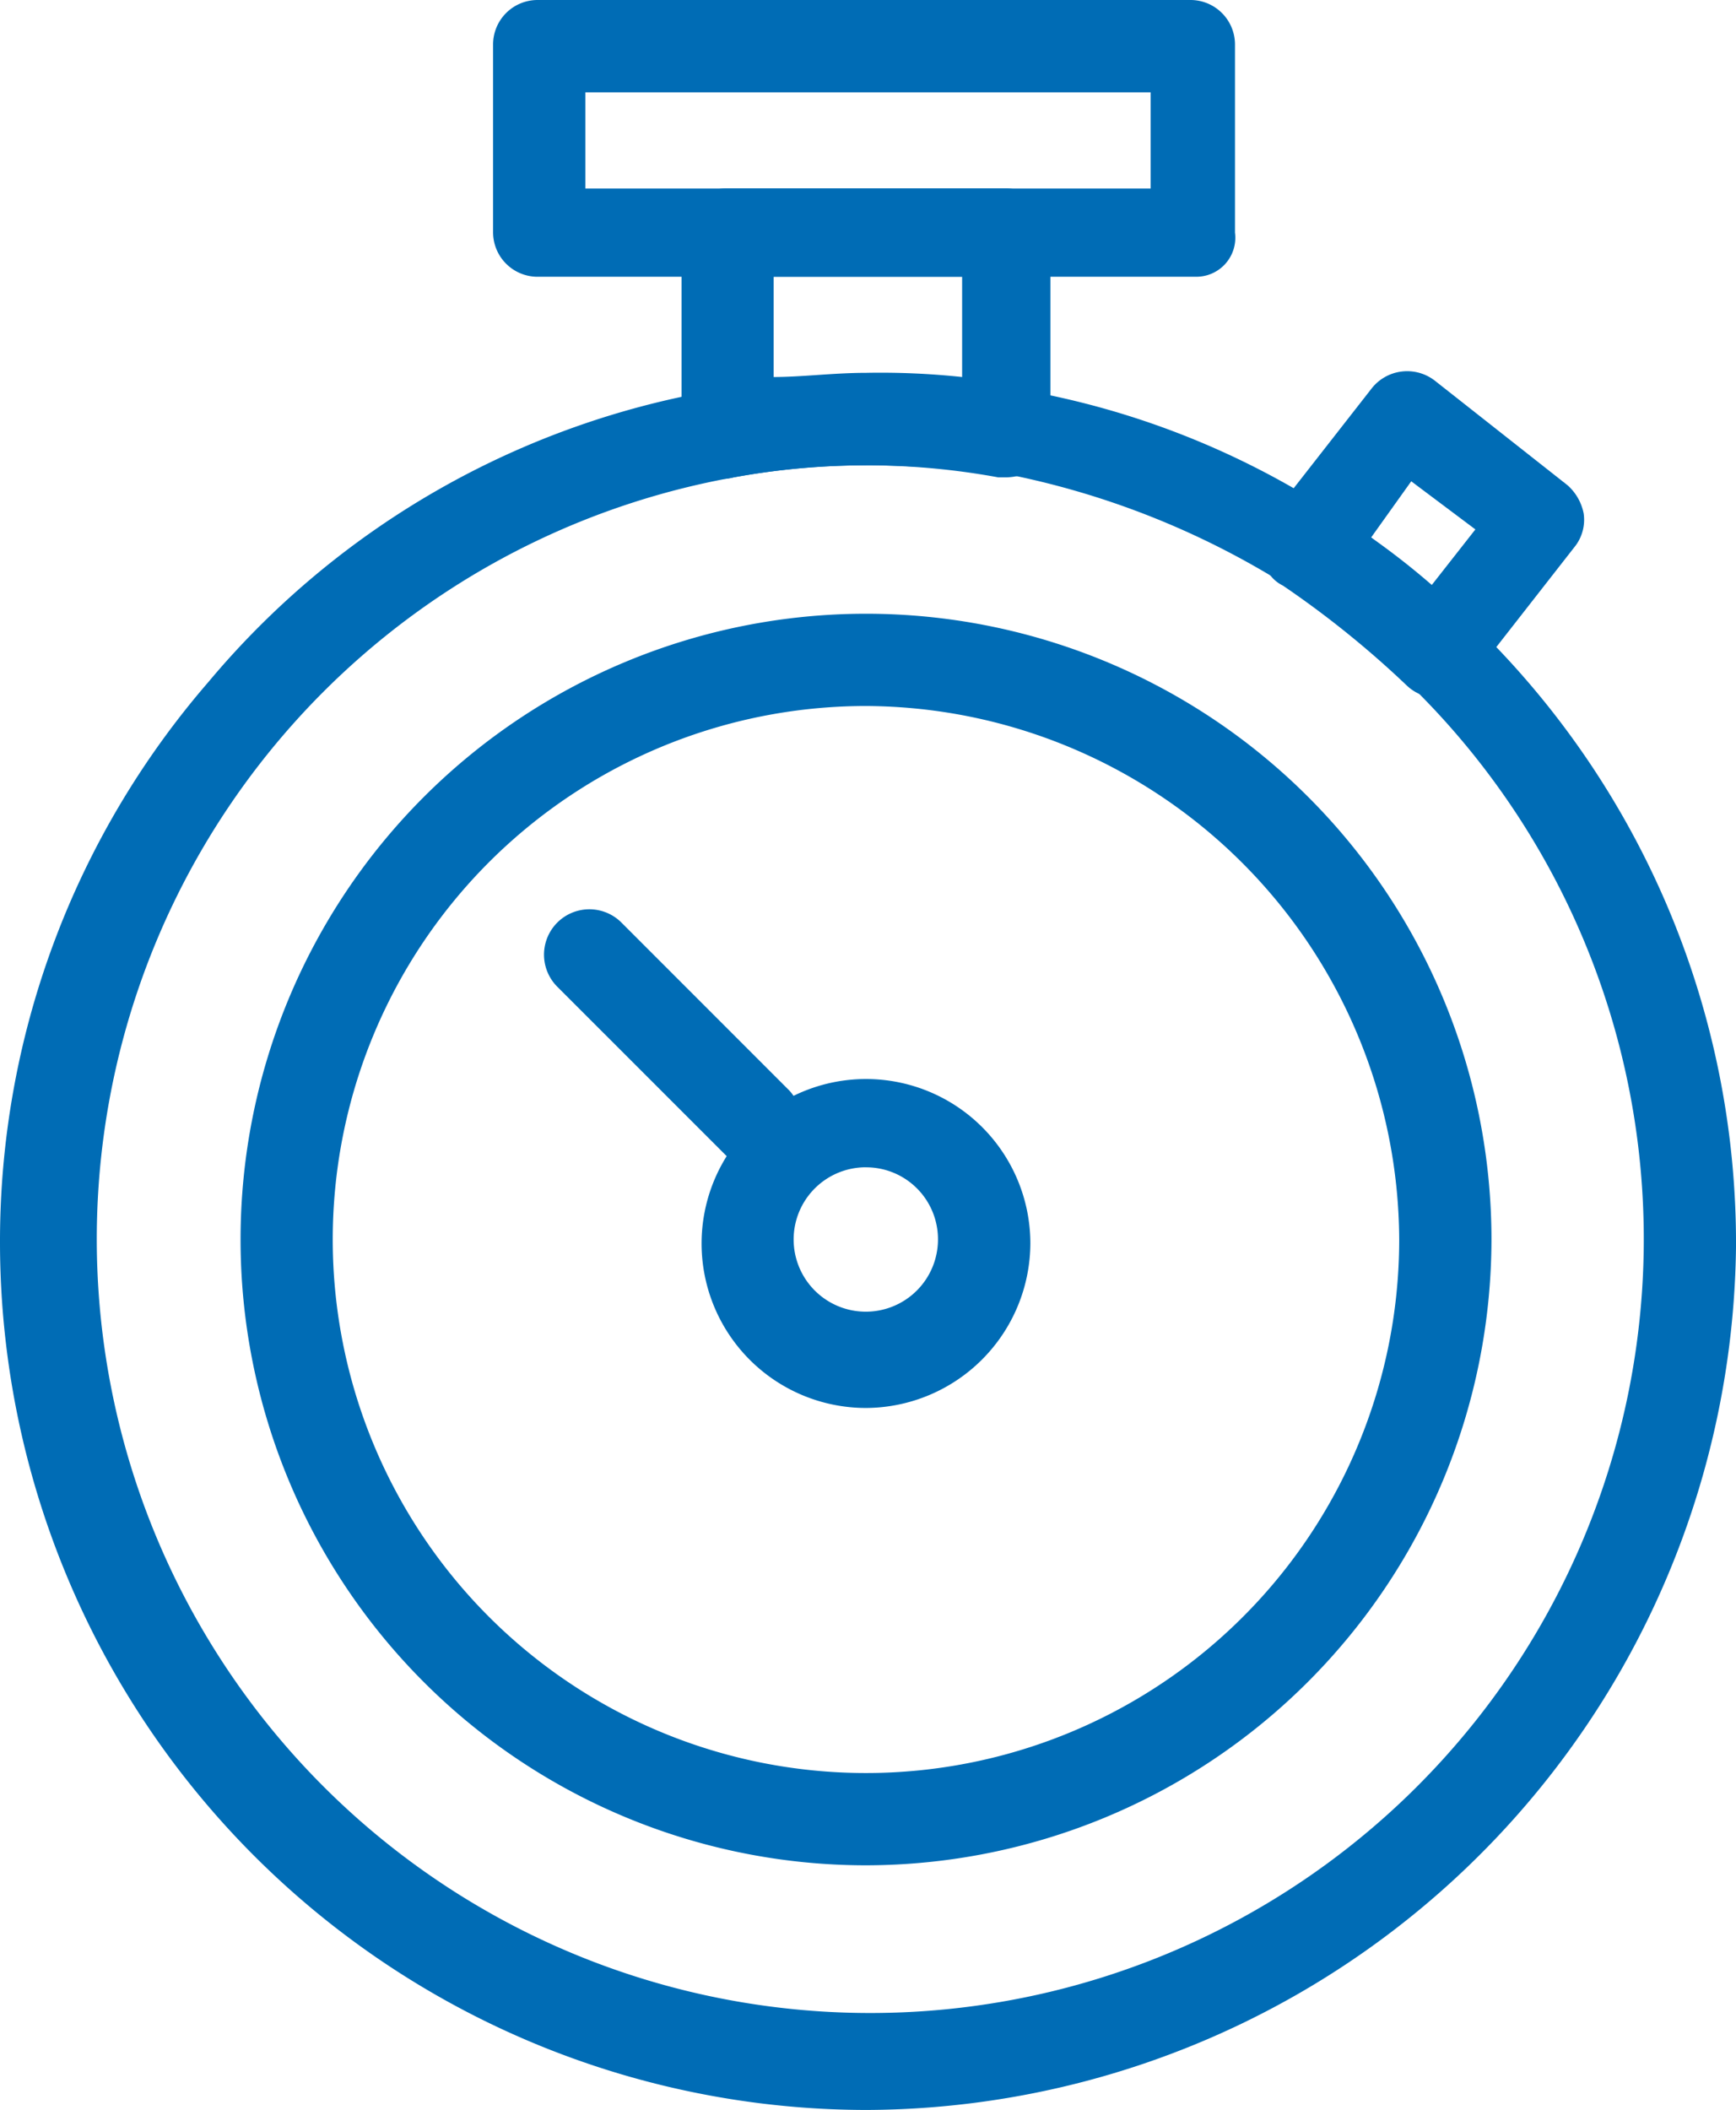
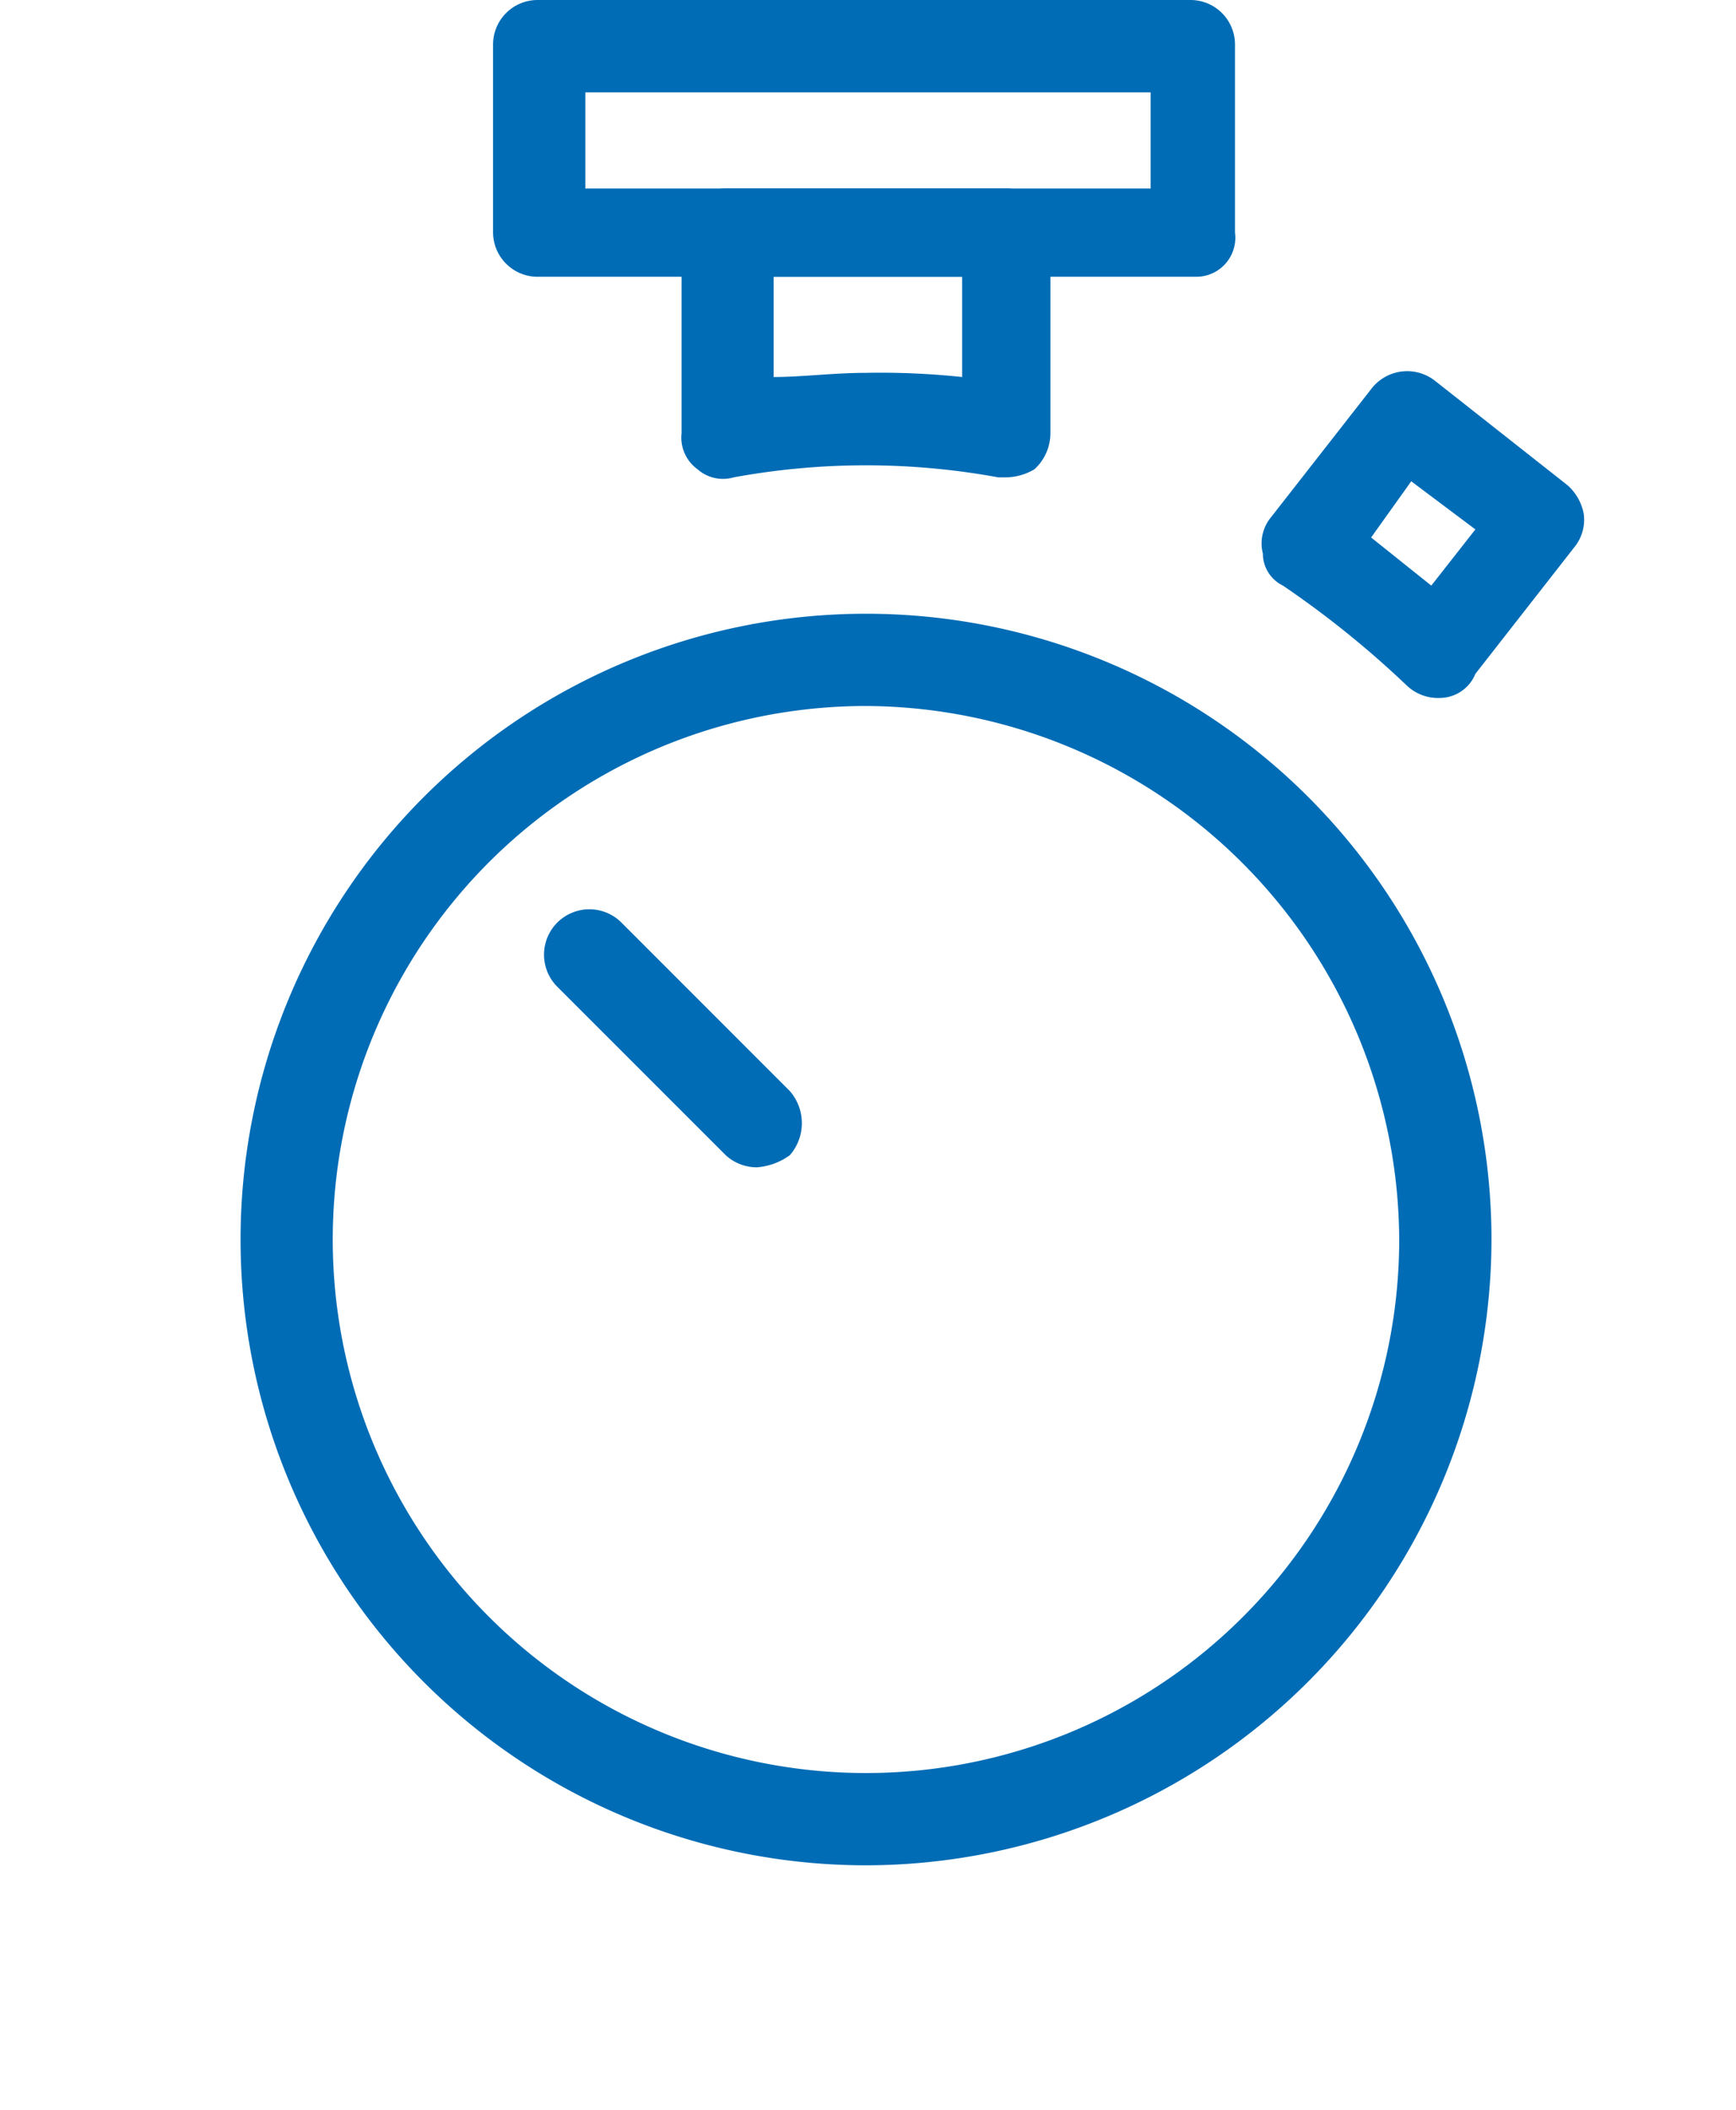
<svg xmlns="http://www.w3.org/2000/svg" width="41.545" height="50.468" viewBox="0 0 41.545 50.468">
  <defs>
    <clipPath id="clip-path">
      <rect id="Rechteck_293" data-name="Rechteck 293" width="41.545" height="50.468" fill="#006cb5" />
    </clipPath>
  </defs>
  <g id="Gruppe_1892" data-name="Gruppe 1892" transform="translate(-365 -2735)">
    <g id="Gruppe_1894" data-name="Gruppe 1894">
      <g id="Gruppe_1893" data-name="Gruppe 1893" transform="translate(365 2735)">
        <g id="Gruppe_426" data-name="Gruppe 426" transform="translate(0 0)" clip-path="url(#clip-path)">
          <path id="Pfad_689" data-name="Pfad 689" d="M24.911,11.647h-.192a17.527,17.527,0,0,0-6.332,0,.92.92,0,0,1-.863-.192.935.935,0,0,1-.384-.864v-4.8a1.065,1.065,0,0,1,1.055-1.055h6.717a1.065,1.065,0,0,1,1.055,1.055v4.8a1.172,1.172,0,0,1-.384.864,1.381,1.381,0,0,1-.671.192m-3.358-2.5a18.46,18.46,0,0,1,2.3.1v-2.4h-4.51v2.4c.672,0,1.439-.1,2.207-.1" transform="translate(-0.829 -0.229)" fill="#006cb5" />
          <path id="Pfad_690" data-name="Pfad 690" d="M35.979,17.146a1.087,1.087,0,0,1-.768-.288,23.215,23.215,0,0,0-2.975-2.4.856.856,0,0,1-.48-.768.979.979,0,0,1,.192-.863l2.4-3.07a1.081,1.081,0,0,1,1.535-.192l3.166,2.494a1.213,1.213,0,0,1,.384.672,1.038,1.038,0,0,1-.191.768l-2.4,3.07a.924.924,0,0,1-.863.576h0m-1.632-3.838,1.44,1.151,1.055-1.344-1.535-1.151Z" transform="translate(-1.534 -0.451)" fill="#006cb5" />
-           <path id="Pfad_691" data-name="Pfad 691" d="M20.724,50.926A20.76,20.76,0,0,1,0,30.2,20.434,20.434,0,0,1,4.989,16.769a20.282,20.282,0,0,1,12.281-7,22.05,22.05,0,0,1,7.1,0,19.915,19.915,0,0,1,7.58,2.975,17.991,17.991,0,0,1,3.358,2.687A20.594,20.594,0,0,1,41.545,30.3,20.887,20.887,0,0,1,20.724,50.926m0-39.338a17.635,17.635,0,0,0-3.166.288,18.511,18.511,0,1,0,16.215,4.989,23.281,23.281,0,0,0-2.975-2.4,19.826,19.826,0,0,0-6.812-2.687c-1.151-.1-2.207-.192-3.262-.192" transform="translate(0 -0.458)" fill="#006cb5" />
          <path id="Pfad_692" data-name="Pfad 692" d="M21.017,45.362A14.968,14.968,0,1,1,35.985,30.394,14.988,14.988,0,0,1,21.017,45.362m0-27.729A12.761,12.761,0,1,0,33.777,30.394,12.817,12.817,0,0,0,21.017,17.633" transform="translate(-0.292 -0.746)" fill="#006cb5" />
-           <path id="Pfad_693" data-name="Pfad 693" d="M21.577,34.988a3.934,3.934,0,1,1,3.934-3.934,3.951,3.951,0,0,1-3.934,3.934m0-5.757A1.727,1.727,0,1,0,23.3,30.958a1.719,1.719,0,0,0-1.726-1.726" transform="translate(-0.853 -1.311)" fill="#006cb5" />
          <path id="Pfad_694" data-name="Pfad 694" d="M29.192,6.62H13.456A1.065,1.065,0,0,1,12.4,5.564V1.055A1.065,1.065,0,0,1,13.456,0H29.1a1.065,1.065,0,0,1,1.055,1.055V5.564a.933.933,0,0,1-.959,1.055M14.608,4.509H28.137v-2.3H14.608Z" transform="translate(-0.6 0)" fill="#006cb5" />
          <path id="Pfad_695" data-name="Pfad 695" d="M18.8,29.027a1.091,1.091,0,0,1-.768-.288L14,24.709a1.085,1.085,0,0,1,1.535-1.535l4.03,4.03a1.167,1.167,0,0,1,0,1.534,1.528,1.528,0,0,1-.768.288" transform="translate(-0.663 -1.107)" fill="#006cb5" />
        </g>
      </g>
    </g>
  </g>
</svg>